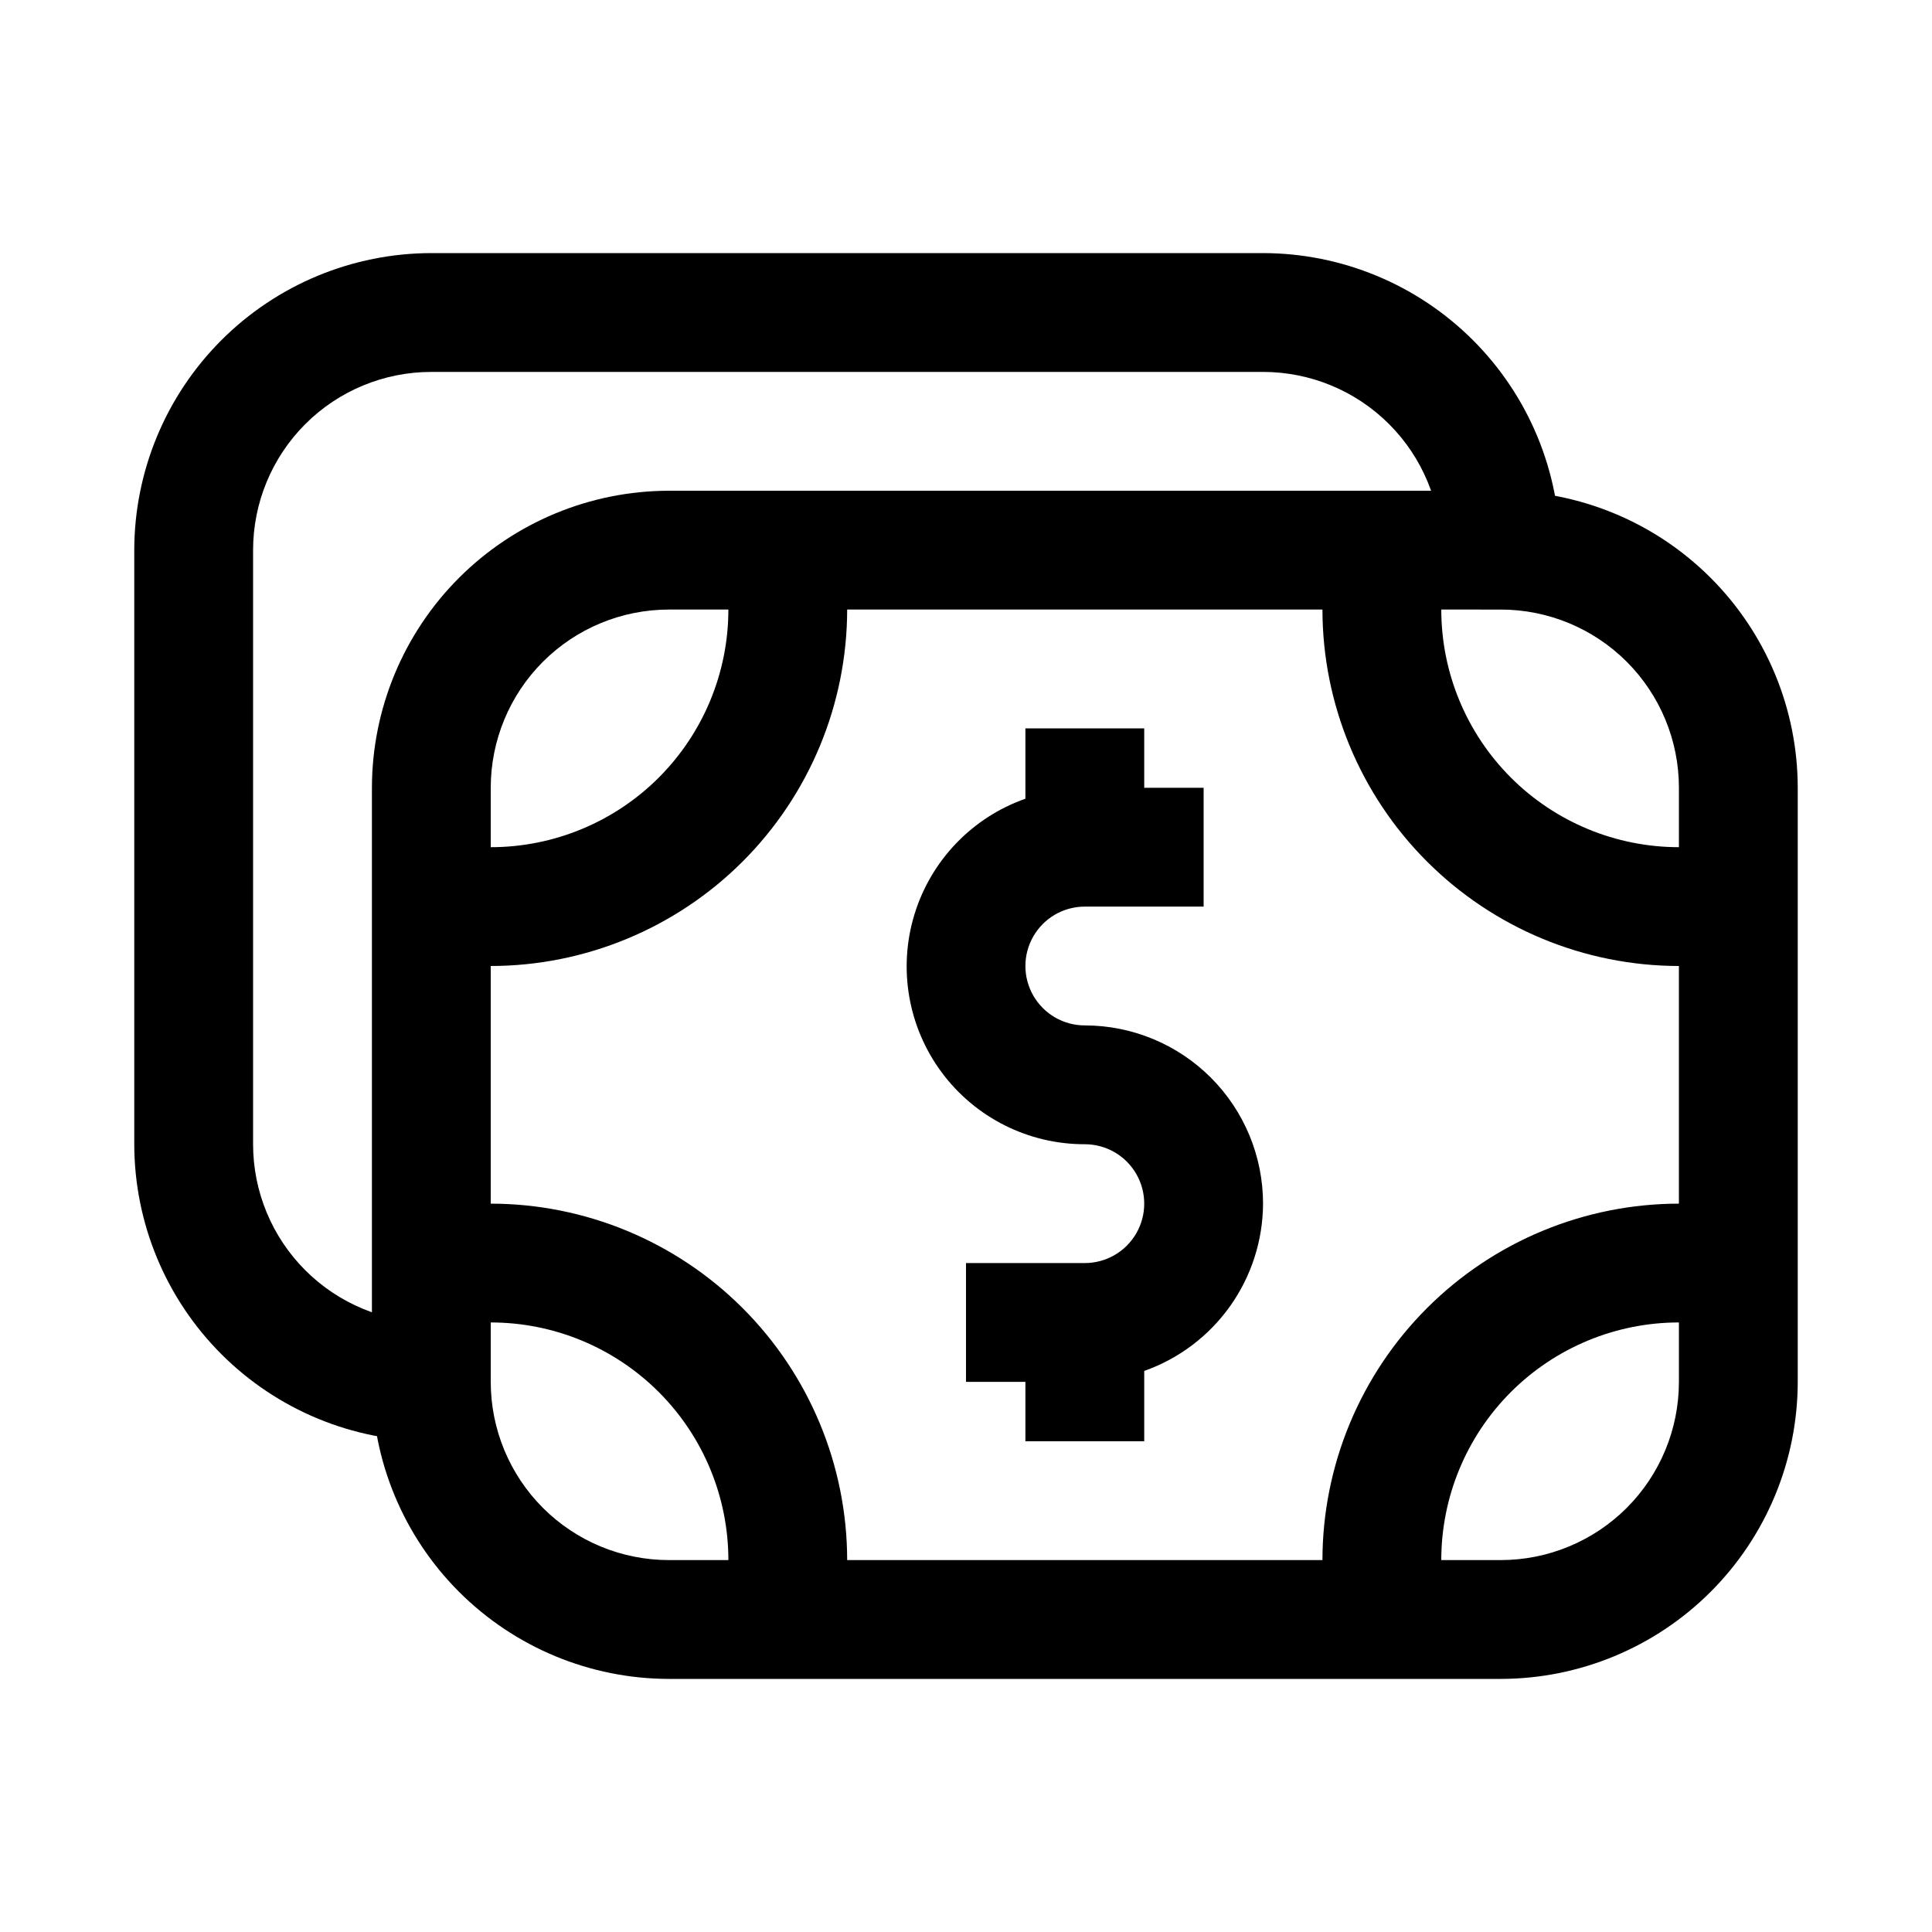
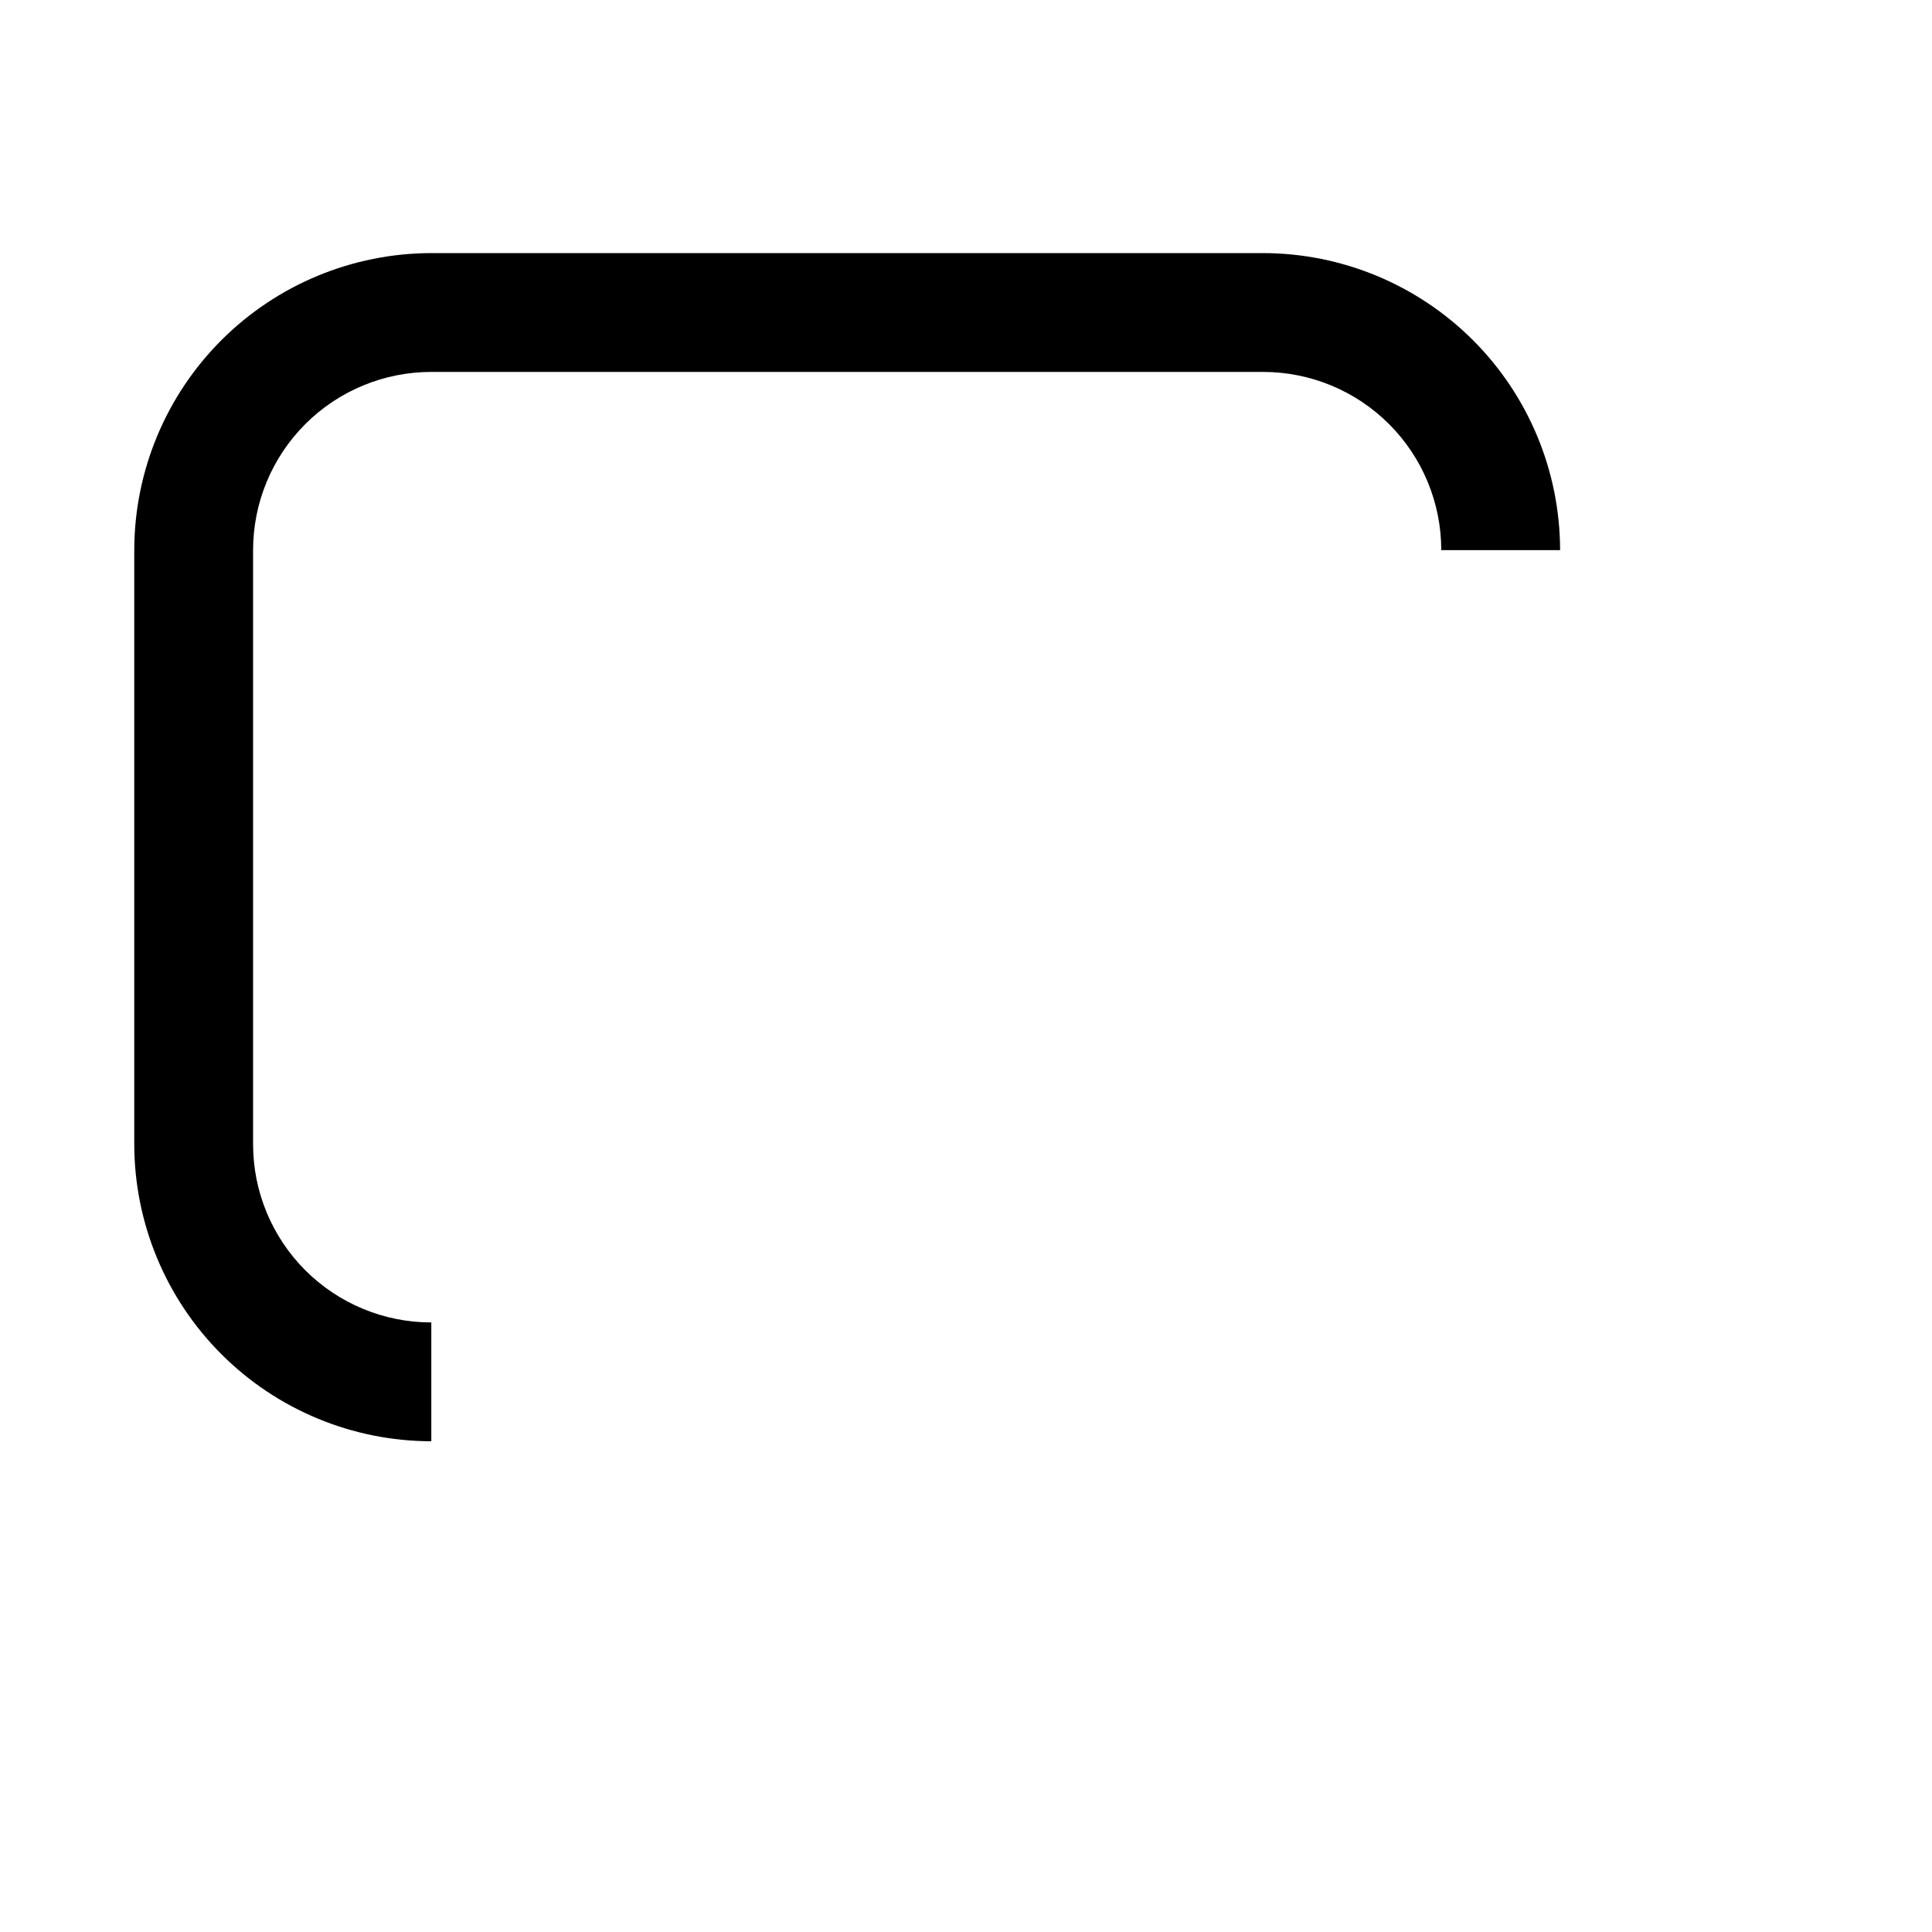
<svg xmlns="http://www.w3.org/2000/svg" fill="#000000" width="800px" height="800px" version="1.1" viewBox="144 144 512 512">
  <g>
    <path d="m258.3 525.95c-20.867-0.023-40.879-8.324-55.633-23.082-14.758-14.758-23.062-34.766-23.086-55.637v-157.44c0.023-20.867 8.328-40.879 23.086-55.637 14.754-14.754 34.766-23.059 55.633-23.082h220.42c20.871 0.023 40.879 8.328 55.637 23.082 14.758 14.758 23.059 34.77 23.082 55.637h-31.488c0-12.527-4.973-24.539-13.832-33.398-8.859-8.855-20.871-13.832-33.398-13.832h-220.42c-12.527 0-24.539 4.977-33.398 13.832-8.855 8.859-13.832 20.871-13.832 33.398v157.44c0 12.527 4.977 24.539 13.832 33.398 8.859 8.859 20.871 13.832 33.398 13.832z" />
-     <path d="m478.72 462.98c-0.039 9.73-3.086 19.215-8.723 27.152-5.637 7.938-13.59 13.938-22.766 17.18v18.641h-31.488v-15.742h-15.742v-31.488h31.488c5.625 0 10.82-3 13.633-7.871s2.812-10.875 0-15.746c-2.812-4.871-8.008-7.871-13.633-7.871-14.961 0.027-29.043-7.047-37.949-19.066-8.906-12.02-11.578-27.551-7.199-41.855 4.383-14.301 15.293-25.676 29.402-30.645v-18.641h31.488v15.742h15.742v31.488h-31.484c-5.625 0-10.824 3-13.637 7.871s-2.812 10.875 0 15.746 8.012 7.871 13.637 7.871c12.523 0 24.539 4.977 33.398 13.836 8.855 8.855 13.832 20.871 13.832 33.398zm141.7-110.21v157.44c-0.023 20.871-8.324 40.879-23.082 55.637-14.758 14.758-34.766 23.059-55.637 23.082h-220.42c-20.871-0.023-40.879-8.324-55.637-23.082-14.754-14.758-23.059-34.766-23.082-55.637v-157.44c0.023-20.871 8.328-40.879 23.082-55.637 14.758-14.758 34.766-23.059 55.637-23.082h220.42c20.871 0.023 40.879 8.324 55.637 23.082 14.758 14.758 23.059 34.766 23.082 55.637zm-78.719-47.23-15.746-0.004c0 16.703 6.637 32.719 18.445 44.531 11.812 11.809 27.832 18.445 44.531 18.445v-15.746c0-12.527-4.977-24.539-13.832-33.398-8.859-8.855-20.871-13.832-33.398-13.832zm-267.65 62.973c16.703 0 32.719-6.637 44.531-18.445 11.809-11.812 18.445-27.828 18.445-44.531h-15.746c-12.527 0-24.539 4.977-33.398 13.832-8.855 8.859-13.832 20.871-13.832 33.398zm47.23 188.93h15.742l0.004-0.004c0-16.699-6.637-32.719-18.445-44.531-11.812-11.809-27.828-18.445-44.531-18.445v15.746c0 12.527 4.977 24.539 13.832 33.398 8.859 8.855 20.871 13.832 33.398 13.832zm47.23 0h125.95v-0.004c0.027-25.043 9.988-49.059 27.699-66.766 17.707-17.711 41.723-27.672 66.766-27.695v-62.977c-25.043-0.027-49.059-9.988-66.766-27.695-17.711-17.711-27.672-41.727-27.699-66.77h-125.95c-0.027 25.043-9.988 49.059-27.695 66.77-17.711 17.707-41.723 27.668-66.77 27.695v62.977c25.047 0.023 49.059 9.984 66.77 27.695 17.707 17.707 27.668 41.723 27.695 66.766zm220.42-62.977v-0.004c-16.699 0-32.719 6.637-44.531 18.445-11.809 11.812-18.445 27.832-18.445 44.531h15.746c12.527 0 24.539-4.977 33.398-13.832 8.855-8.859 13.832-20.871 13.832-33.398z" />
  </g>
</svg>